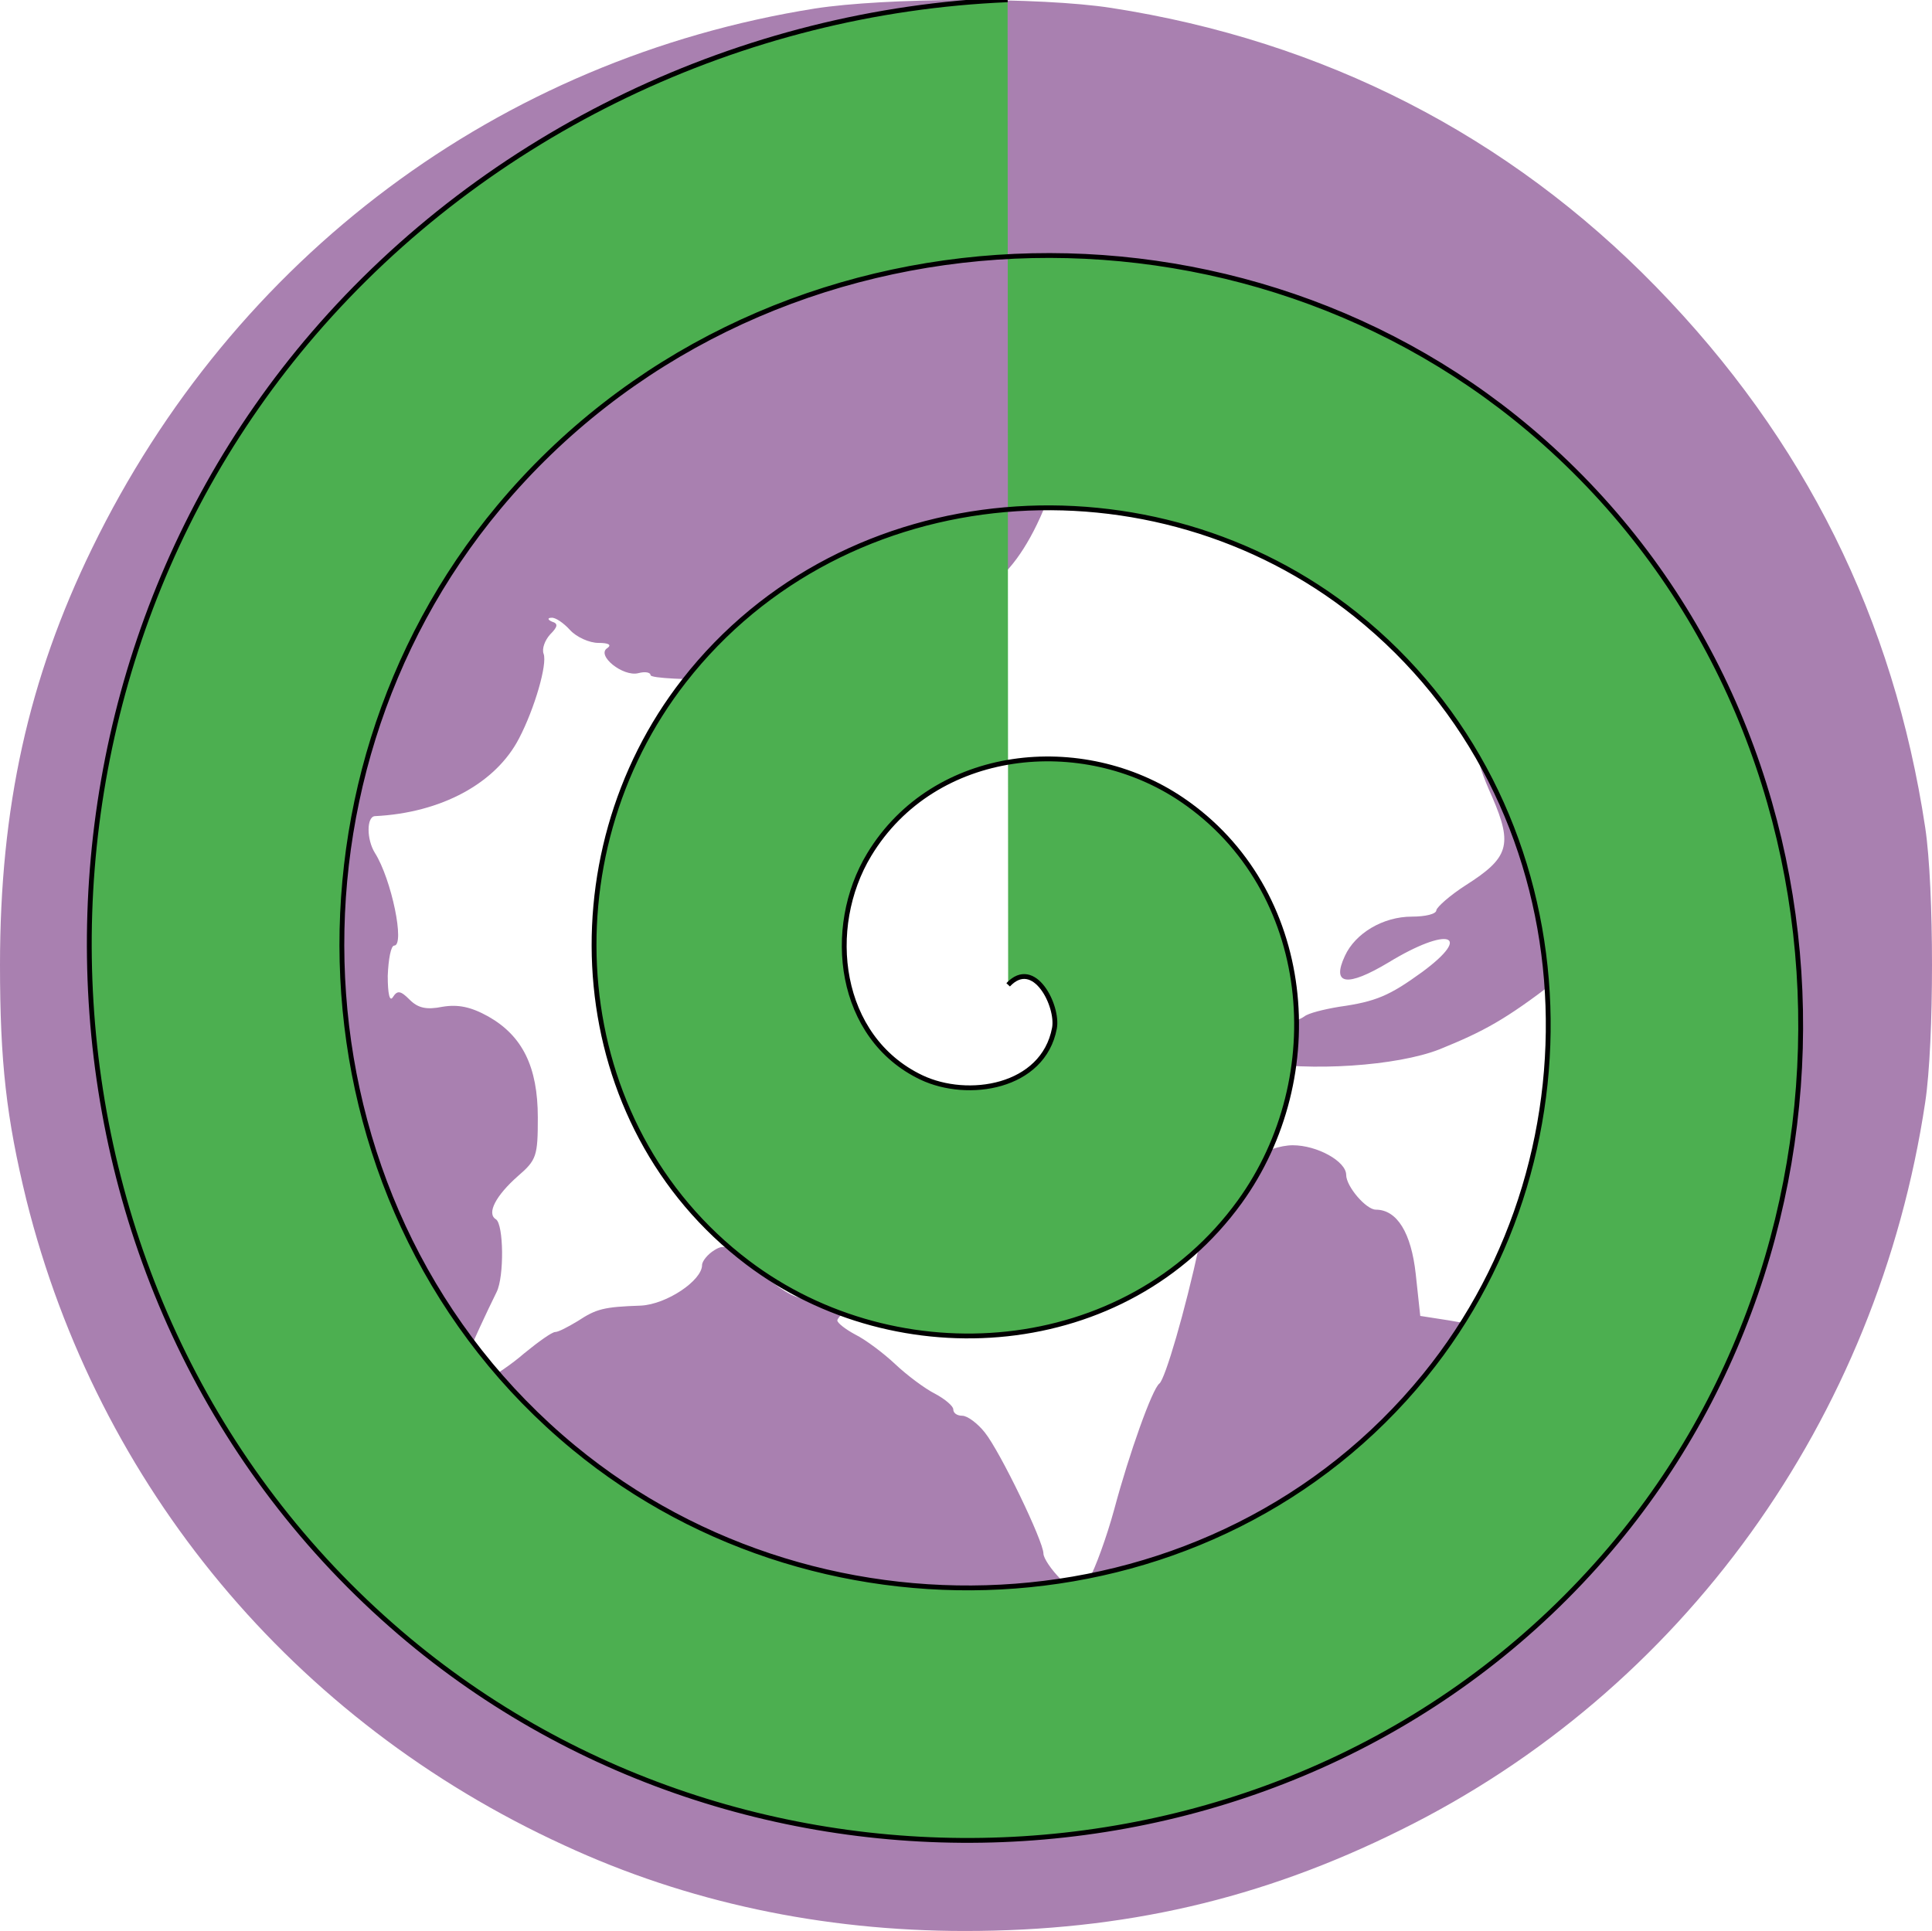
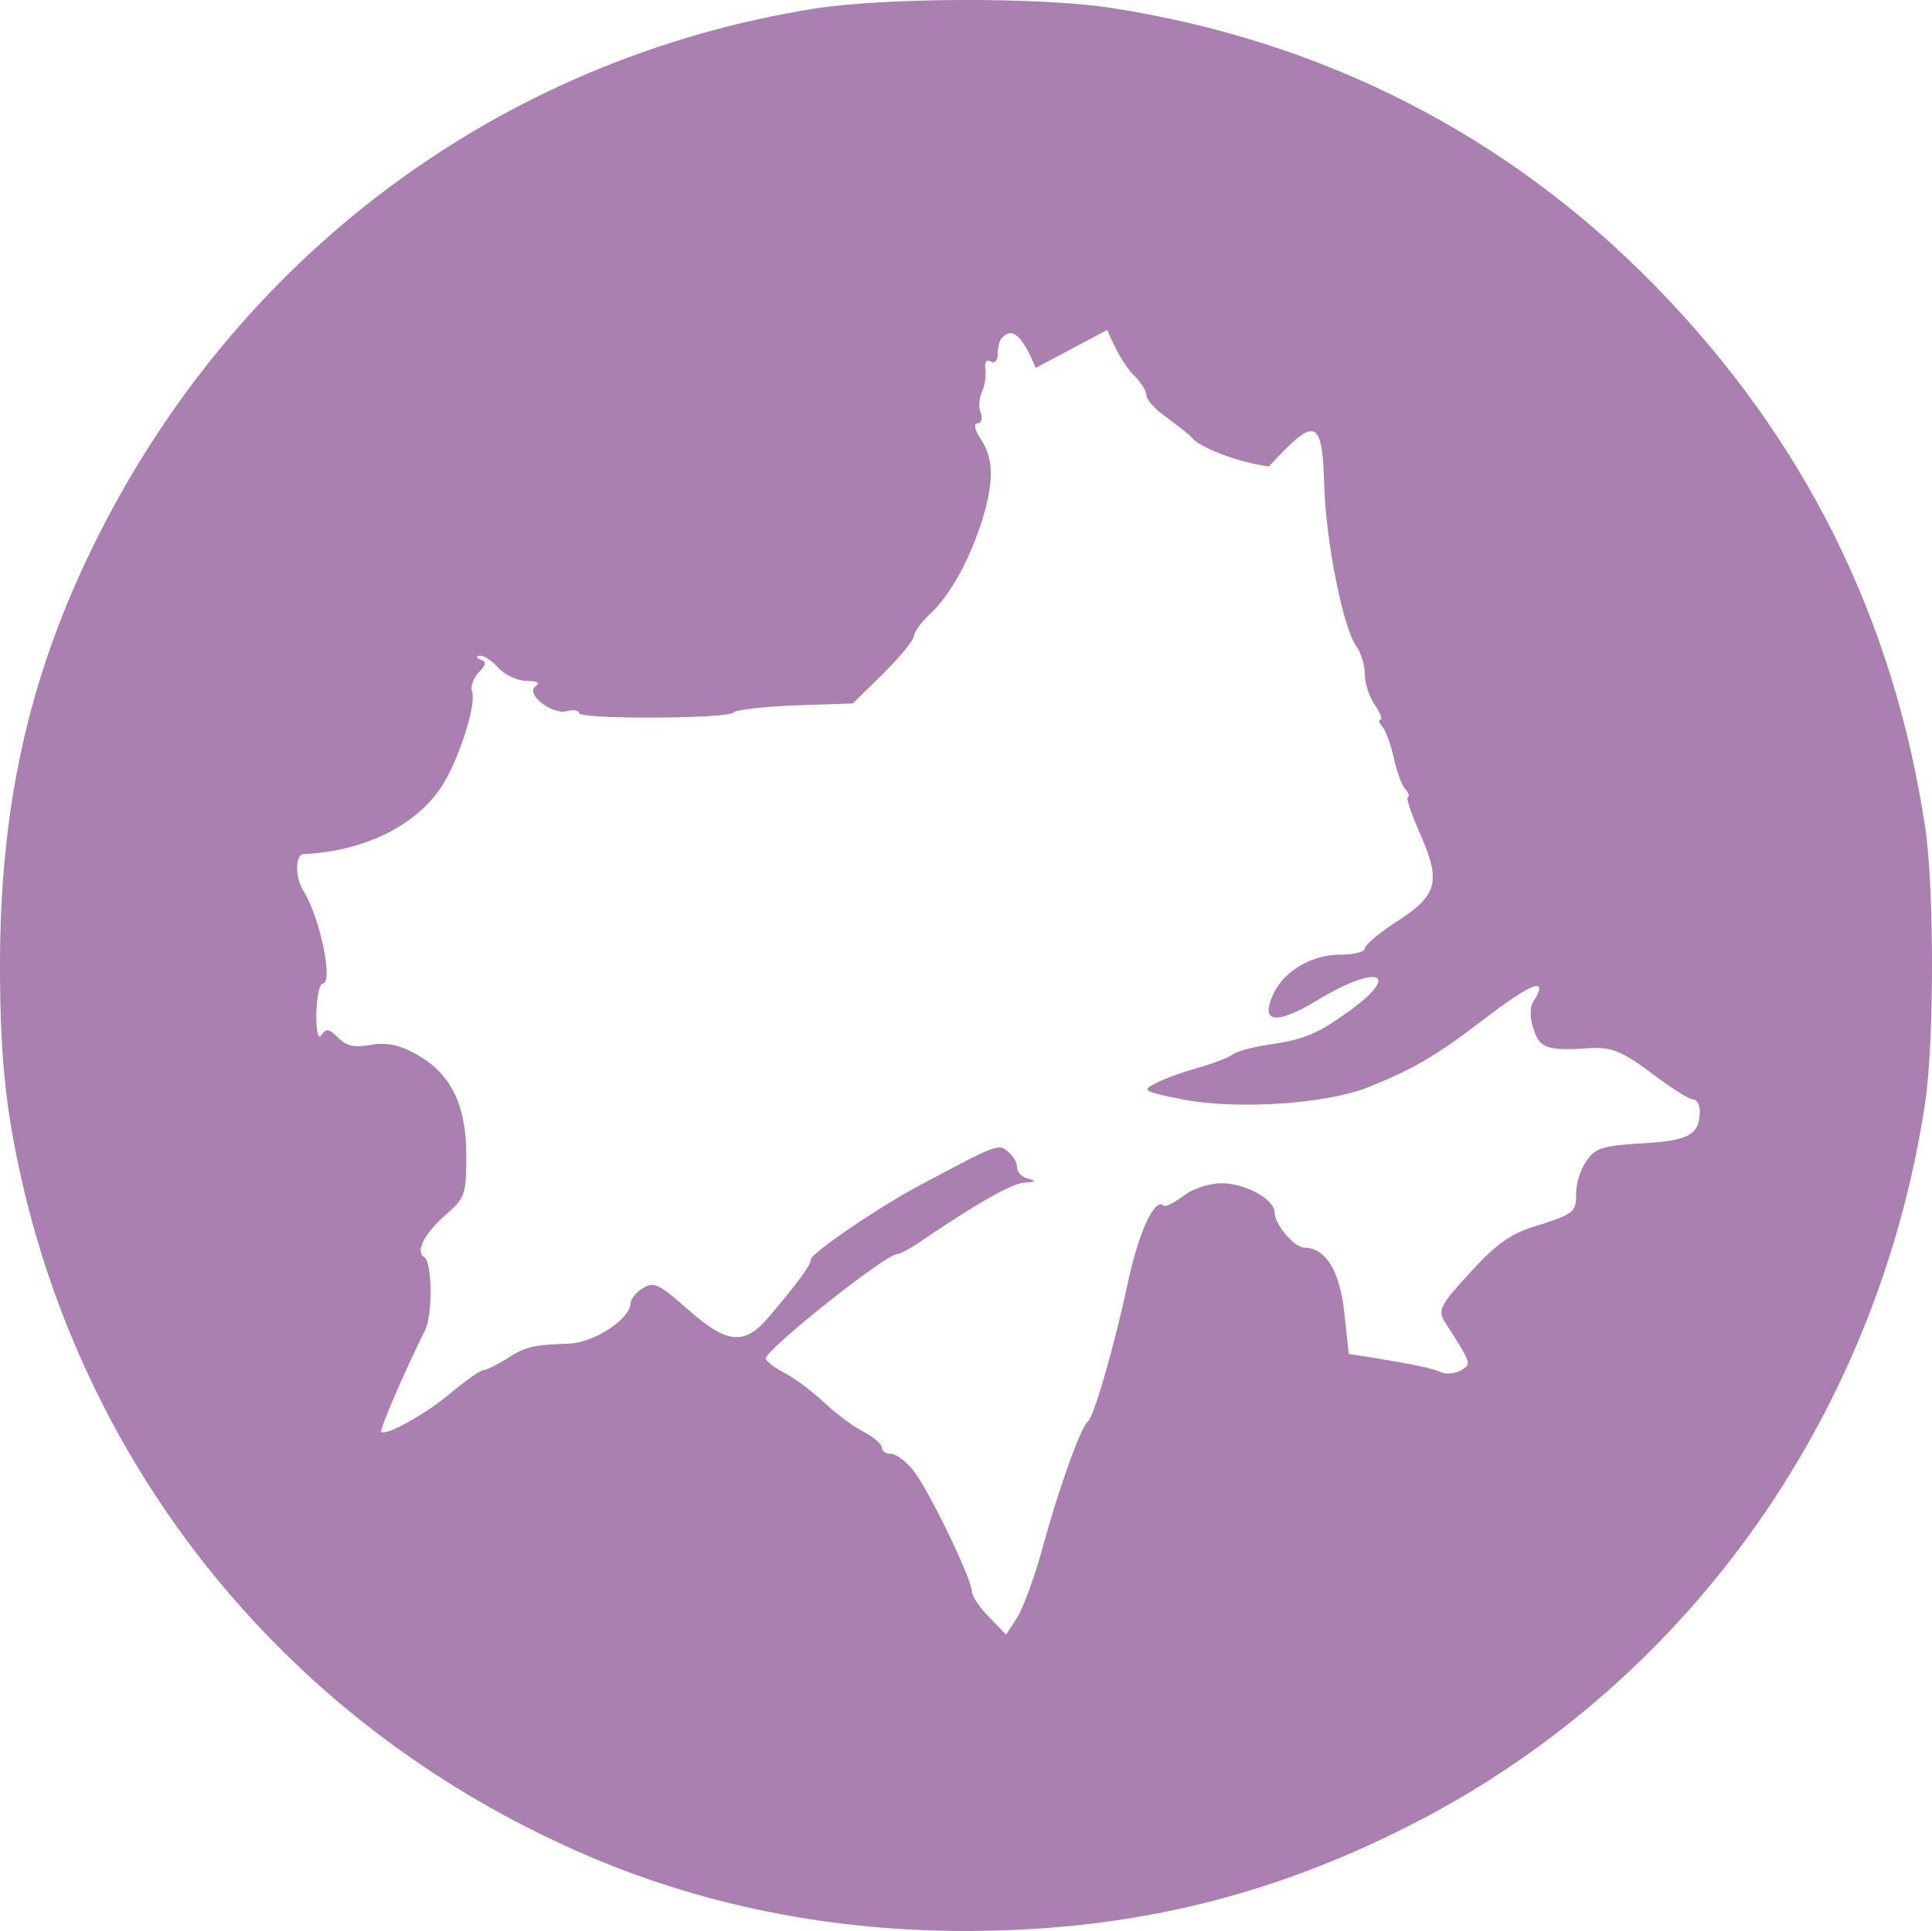
<svg xmlns="http://www.w3.org/2000/svg" xmlns:ns1="http://www.inkscape.org/namespaces/inkscape" xmlns:ns2="http://sodipodi.sourceforge.net/DTD/sodipodi-0.dtd" ns1:version="1.0 (4035a4fb49, 2020-05-01)" ns2:docname="logo.svg" id="svg8" preserveAspectRatio="xMidYMid meet" viewBox="0 0 299.95 299.826" height="299.826pt" width="299.95pt" version="1.0">
  <defs id="defs12" />
  <ns2:namedview ns1:current-layer="svg8" ns1:window-maximized="1" ns1:window-y="-8" ns1:window-x="-8" ns1:cy="199.88407" ns1:cx="193.77163" ns1:zoom="1.445" showgrid="false" id="namedview10" ns1:window-height="745" ns1:window-width="1366" ns1:pageshadow="2" ns1:pageopacity="0" guidetolerance="10" gridtolerance="10" objecttolerance="10" borderopacity="1" bordercolor="#666666" pagecolor="#ffffff">
    <ns2:guide id="guide849" orientation="0,400" position="-4.671,306.228" />
    <ns2:guide id="guide851" orientation="400,0" position="295.329,306.228" />
    <ns2:guide id="guide853" orientation="0,-400" position="295.329,6.228" />
    <ns2:guide id="guide855" orientation="-400,0" position="-4.671,6.228" />
  </ns2:namedview>
  <g style="fill:#a980b0;fill-opacity:1" id="g6" stroke="none" fill="#000000" transform="matrix(0.1,0,0,-0.1,0,299.826)">
-     <path style="fill:#a980b0;fill-opacity:1" id="path4" d="M 1265,2985 C 775,2907 363,2599 143,2147 44,1944 0,1744 0,1500 0,1349 10,1262 41,1135 152,691 455,326 876,133 1066,45 1276,0 1498,0 c 246,0 460,49 677,157 437,216 740,637 814,1130 14,93 14,333 0,426 -49,325 -187,603 -418,840 -229,235 -516,382 -846,433 -110,17 -351,16 -460,-1 z m 454,-499 c 12,-30 31,-62 42,-71 10,-10 19,-24 19,-31 0,-7 15,-23 33,-35 17,-13 34,-26 37,-30 13,-16 73,-39 120,-45 l 51,-6 60,65 c 73,79 83,76 86,-32 3,-87 29,-217 49,-246 8,-11 14,-31 14,-45 0,-14 7,-36 16,-48 8,-12 12,-22 8,-22 -3,0 -2,-6 4,-12 5,-7 13,-29 17,-48 4,-19 12,-41 17,-47 6,-7 8,-13 5,-13 -4,0 5,-27 20,-60 32,-74 25,-94 -41,-136 -25,-16 -45,-34 -46,-39 0,-6 -17,-10 -38,-10 -45,0 -88,-26 -104,-61 -21,-45 3,-49 68,-10 92,56 132,44 52,-15 -51,-37 -72,-46 -129,-54 -24,-4 -48,-10 -54,-15 -5,-4 -30,-14 -55,-21 -25,-7 -55,-18 -67,-25 -20,-10 -15,-12 45,-24 85,-16 221,-7 287,19 69,28 102,46 179,105 77,59 103,68 77,27 -5,-8 -5,-26 1,-42 10,-30 21,-34 91,-29 31,1 48,-6 92,-39 30,-23 59,-41 65,-41 5,0 10,-8 10,-17 0,-38 -17,-47 -90,-51 -62,-4 -73,-7 -87,-29 -9,-13 -16,-37 -15,-52 0,-25 -5,-29 -55,-45 -45,-13 -67,-28 -109,-74 -47,-51 -51,-59 -40,-77 42,-66 42,-65 26,-75 -8,-5 -22,-7 -30,-4 -17,7 -36,11 -100,22 l -45,7 -7,65 c -7,64 -29,100 -62,100 -15,0 -46,36 -46,54 0,21 -45,46 -83,46 -19,0 -46,-9 -59,-20 -14,-10 -27,-17 -30,-15 -14,14 -39,-40 -56,-120 -22,-102 -53,-208 -62,-215 -11,-8 -47,-109 -70,-195 -12,-44 -30,-93 -39,-108 l -18,-28 -26,27 c -15,15 -27,33 -27,40 0,19 -67,158 -91,188 -11,14 -27,26 -35,26 -8,0 -14,4 -14,10 0,5 -13,16 -28,24 -16,8 -44,29 -62,46 -18,17 -46,38 -62,46 -15,8 -28,18 -28,22 0,14 186,162 204,162 4,0 19,8 34,18 88,60 144,92 164,93 17,1 19,2 6,6 -10,2 -18,10 -18,18 0,7 -6,18 -14,24 -15,13 -16,12 -135,-51 -66,-35 -171,-107 -171,-116 0,-9 -20,-36 -64,-88 -39,-47 -66,-44 -128,11 -43,38 -52,43 -69,32 -10,-6 -19,-17 -19,-23 0,-24 -55,-61 -95,-63 -58,-2 -69,-5 -98,-24 -15,-9 -30,-17 -35,-17 -5,0 -26,-15 -48,-33 -39,-34 -104,-70 -111,-63 -3,3 33,87 68,158 12,24 11,105 -1,113 -15,9 0,37 34,67 29,25 31,31 31,91 0,79 -24,127 -77,157 -27,15 -47,19 -71,15 -25,-5 -38,-2 -51,11 -14,14 -19,15 -26,4 -5,-8 -8,5 -8,33 1,26 5,47 10,47 17,0 -4,103 -30,144 -13,21 -13,56 0,57 103,5 188,51 224,121 24,46 44,115 38,131 -3,8 2,21 10,30 12,12 13,17 3,20 -7,3 -7,6 -1,6 6,1 19,-8 29,-19 10,-11 30,-20 44,-20 16,0 21,-3 14,-8 -18,-11 24,-45 48,-39 11,3 19,1 19,-3 0,-10 233,-9 240,1 3,4 46,9 95,11 l 90,3 48,47 c 26,26 47,52 47,58 0,6 12,22 26,35 30,28 60,82 80,145 18,59 18,95 -2,125 -10,15 -12,25 -5,25 5,0 8,7 5,15 -4,8 -3,23 1,33 5,9 7,25 6,36 -2,11 2,16 8,12 6,-4 11,1 11,12 0,10 3,22 7,25 16,17 31,3 52,-47 z" />
+     <path style="fill:#a980b0;fill-opacity:1" id="path4" d="M 1265,2985 C 775,2907 363,2599 143,2147 44,1944 0,1744 0,1500 0,1349 10,1262 41,1135 152,691 455,326 876,133 1066,45 1276,0 1498,0 c 246,0 460,49 677,157 437,216 740,637 814,1130 14,93 14,333 0,426 -49,325 -187,603 -418,840 -229,235 -516,382 -846,433 -110,17 -351,16 -460,-1 z m 454,-499 c 12,-30 31,-62 42,-71 10,-10 19,-24 19,-31 0,-7 15,-23 33,-35 17,-13 34,-26 37,-30 13,-16 73,-39 120,-45 c 73,79 83,76 86,-32 3,-87 29,-217 49,-246 8,-11 14,-31 14,-45 0,-14 7,-36 16,-48 8,-12 12,-22 8,-22 -3,0 -2,-6 4,-12 5,-7 13,-29 17,-48 4,-19 12,-41 17,-47 6,-7 8,-13 5,-13 -4,0 5,-27 20,-60 32,-74 25,-94 -41,-136 -25,-16 -45,-34 -46,-39 0,-6 -17,-10 -38,-10 -45,0 -88,-26 -104,-61 -21,-45 3,-49 68,-10 92,56 132,44 52,-15 -51,-37 -72,-46 -129,-54 -24,-4 -48,-10 -54,-15 -5,-4 -30,-14 -55,-21 -25,-7 -55,-18 -67,-25 -20,-10 -15,-12 45,-24 85,-16 221,-7 287,19 69,28 102,46 179,105 77,59 103,68 77,27 -5,-8 -5,-26 1,-42 10,-30 21,-34 91,-29 31,1 48,-6 92,-39 30,-23 59,-41 65,-41 5,0 10,-8 10,-17 0,-38 -17,-47 -90,-51 -62,-4 -73,-7 -87,-29 -9,-13 -16,-37 -15,-52 0,-25 -5,-29 -55,-45 -45,-13 -67,-28 -109,-74 -47,-51 -51,-59 -40,-77 42,-66 42,-65 26,-75 -8,-5 -22,-7 -30,-4 -17,7 -36,11 -100,22 l -45,7 -7,65 c -7,64 -29,100 -62,100 -15,0 -46,36 -46,54 0,21 -45,46 -83,46 -19,0 -46,-9 -59,-20 -14,-10 -27,-17 -30,-15 -14,14 -39,-40 -56,-120 -22,-102 -53,-208 -62,-215 -11,-8 -47,-109 -70,-195 -12,-44 -30,-93 -39,-108 l -18,-28 -26,27 c -15,15 -27,33 -27,40 0,19 -67,158 -91,188 -11,14 -27,26 -35,26 -8,0 -14,4 -14,10 0,5 -13,16 -28,24 -16,8 -44,29 -62,46 -18,17 -46,38 -62,46 -15,8 -28,18 -28,22 0,14 186,162 204,162 4,0 19,8 34,18 88,60 144,92 164,93 17,1 19,2 6,6 -10,2 -18,10 -18,18 0,7 -6,18 -14,24 -15,13 -16,12 -135,-51 -66,-35 -171,-107 -171,-116 0,-9 -20,-36 -64,-88 -39,-47 -66,-44 -128,11 -43,38 -52,43 -69,32 -10,-6 -19,-17 -19,-23 0,-24 -55,-61 -95,-63 -58,-2 -69,-5 -98,-24 -15,-9 -30,-17 -35,-17 -5,0 -26,-15 -48,-33 -39,-34 -104,-70 -111,-63 -3,3 33,87 68,158 12,24 11,105 -1,113 -15,9 0,37 34,67 29,25 31,31 31,91 0,79 -24,127 -77,157 -27,15 -47,19 -71,15 -25,-5 -38,-2 -51,11 -14,14 -19,15 -26,4 -5,-8 -8,5 -8,33 1,26 5,47 10,47 17,0 -4,103 -30,144 -13,21 -13,56 0,57 103,5 188,51 224,121 24,46 44,115 38,131 -3,8 2,21 10,30 12,12 13,17 3,20 -7,3 -7,6 -1,6 6,1 19,-8 29,-19 10,-11 30,-20 44,-20 16,0 21,-3 14,-8 -18,-11 24,-45 48,-39 11,3 19,1 19,-3 0,-10 233,-9 240,1 3,4 46,9 95,11 l 90,3 48,47 c 26,26 47,52 47,58 0,6 12,22 26,35 30,28 60,82 80,145 18,59 18,95 -2,125 -10,15 -12,25 -5,25 5,0 8,7 5,15 -4,8 -3,23 1,33 5,9 7,25 6,36 -2,11 2,16 8,12 6,-4 11,1 11,12 0,10 3,22 7,25 16,17 31,3 52,-47 z" />
  </g>
-   <path transform="rotate(68.055,154.081,152.7)" d="m 155.19,150.519 c -2.495,-5.379 6.019,-6.017 8.94,-4.147 7.914,5.067 5.258,16.609 -0.645,22.027 -10.56,9.691 -27.126,5.213 -35.114,-5.438 -11.722,-15.631 -5.221,-37.806 10.231,-48.201 20.595,-13.855 48.546,-5.255 61.288,15.023 16.034,25.518 5.303,59.315 -19.816,74.375 C 149.65,222.397 109.972,209.518 92.612,179.549 72.153,144.232 87.19,98.652 122.013,79.001 162.218,56.313 213.714,73.514 235.648,113.195 260.572,158.283 241.203,215.704 196.662,239.917 146.693,267.081 83.341,245.541 56.853,196.138 27.445,141.291 51.158,72.003 105.424,43.242 165.148,11.588 240.376,37.475 271.408,96.606 305.309,161.206 277.247,242.376 213.25,275.676 143.776,311.827 56.661,281.589 21.093,212.726 2.148,176.046 -0.514,132.29 13.293,93.438" ns2:t0="0" ns2:argument="-20.854704" ns2:radius="152.94783" ns2:revolution="3.8800001" ns2:expansion="1" ns2:cy="150.51904" ns2:cx="155.19031" id="path857" style="fill:#4caf50;fill-opacity:1;fill-rule:evenodd;stroke:#000000;stroke-width:0.75" ns2:type="spiral" />
</svg>